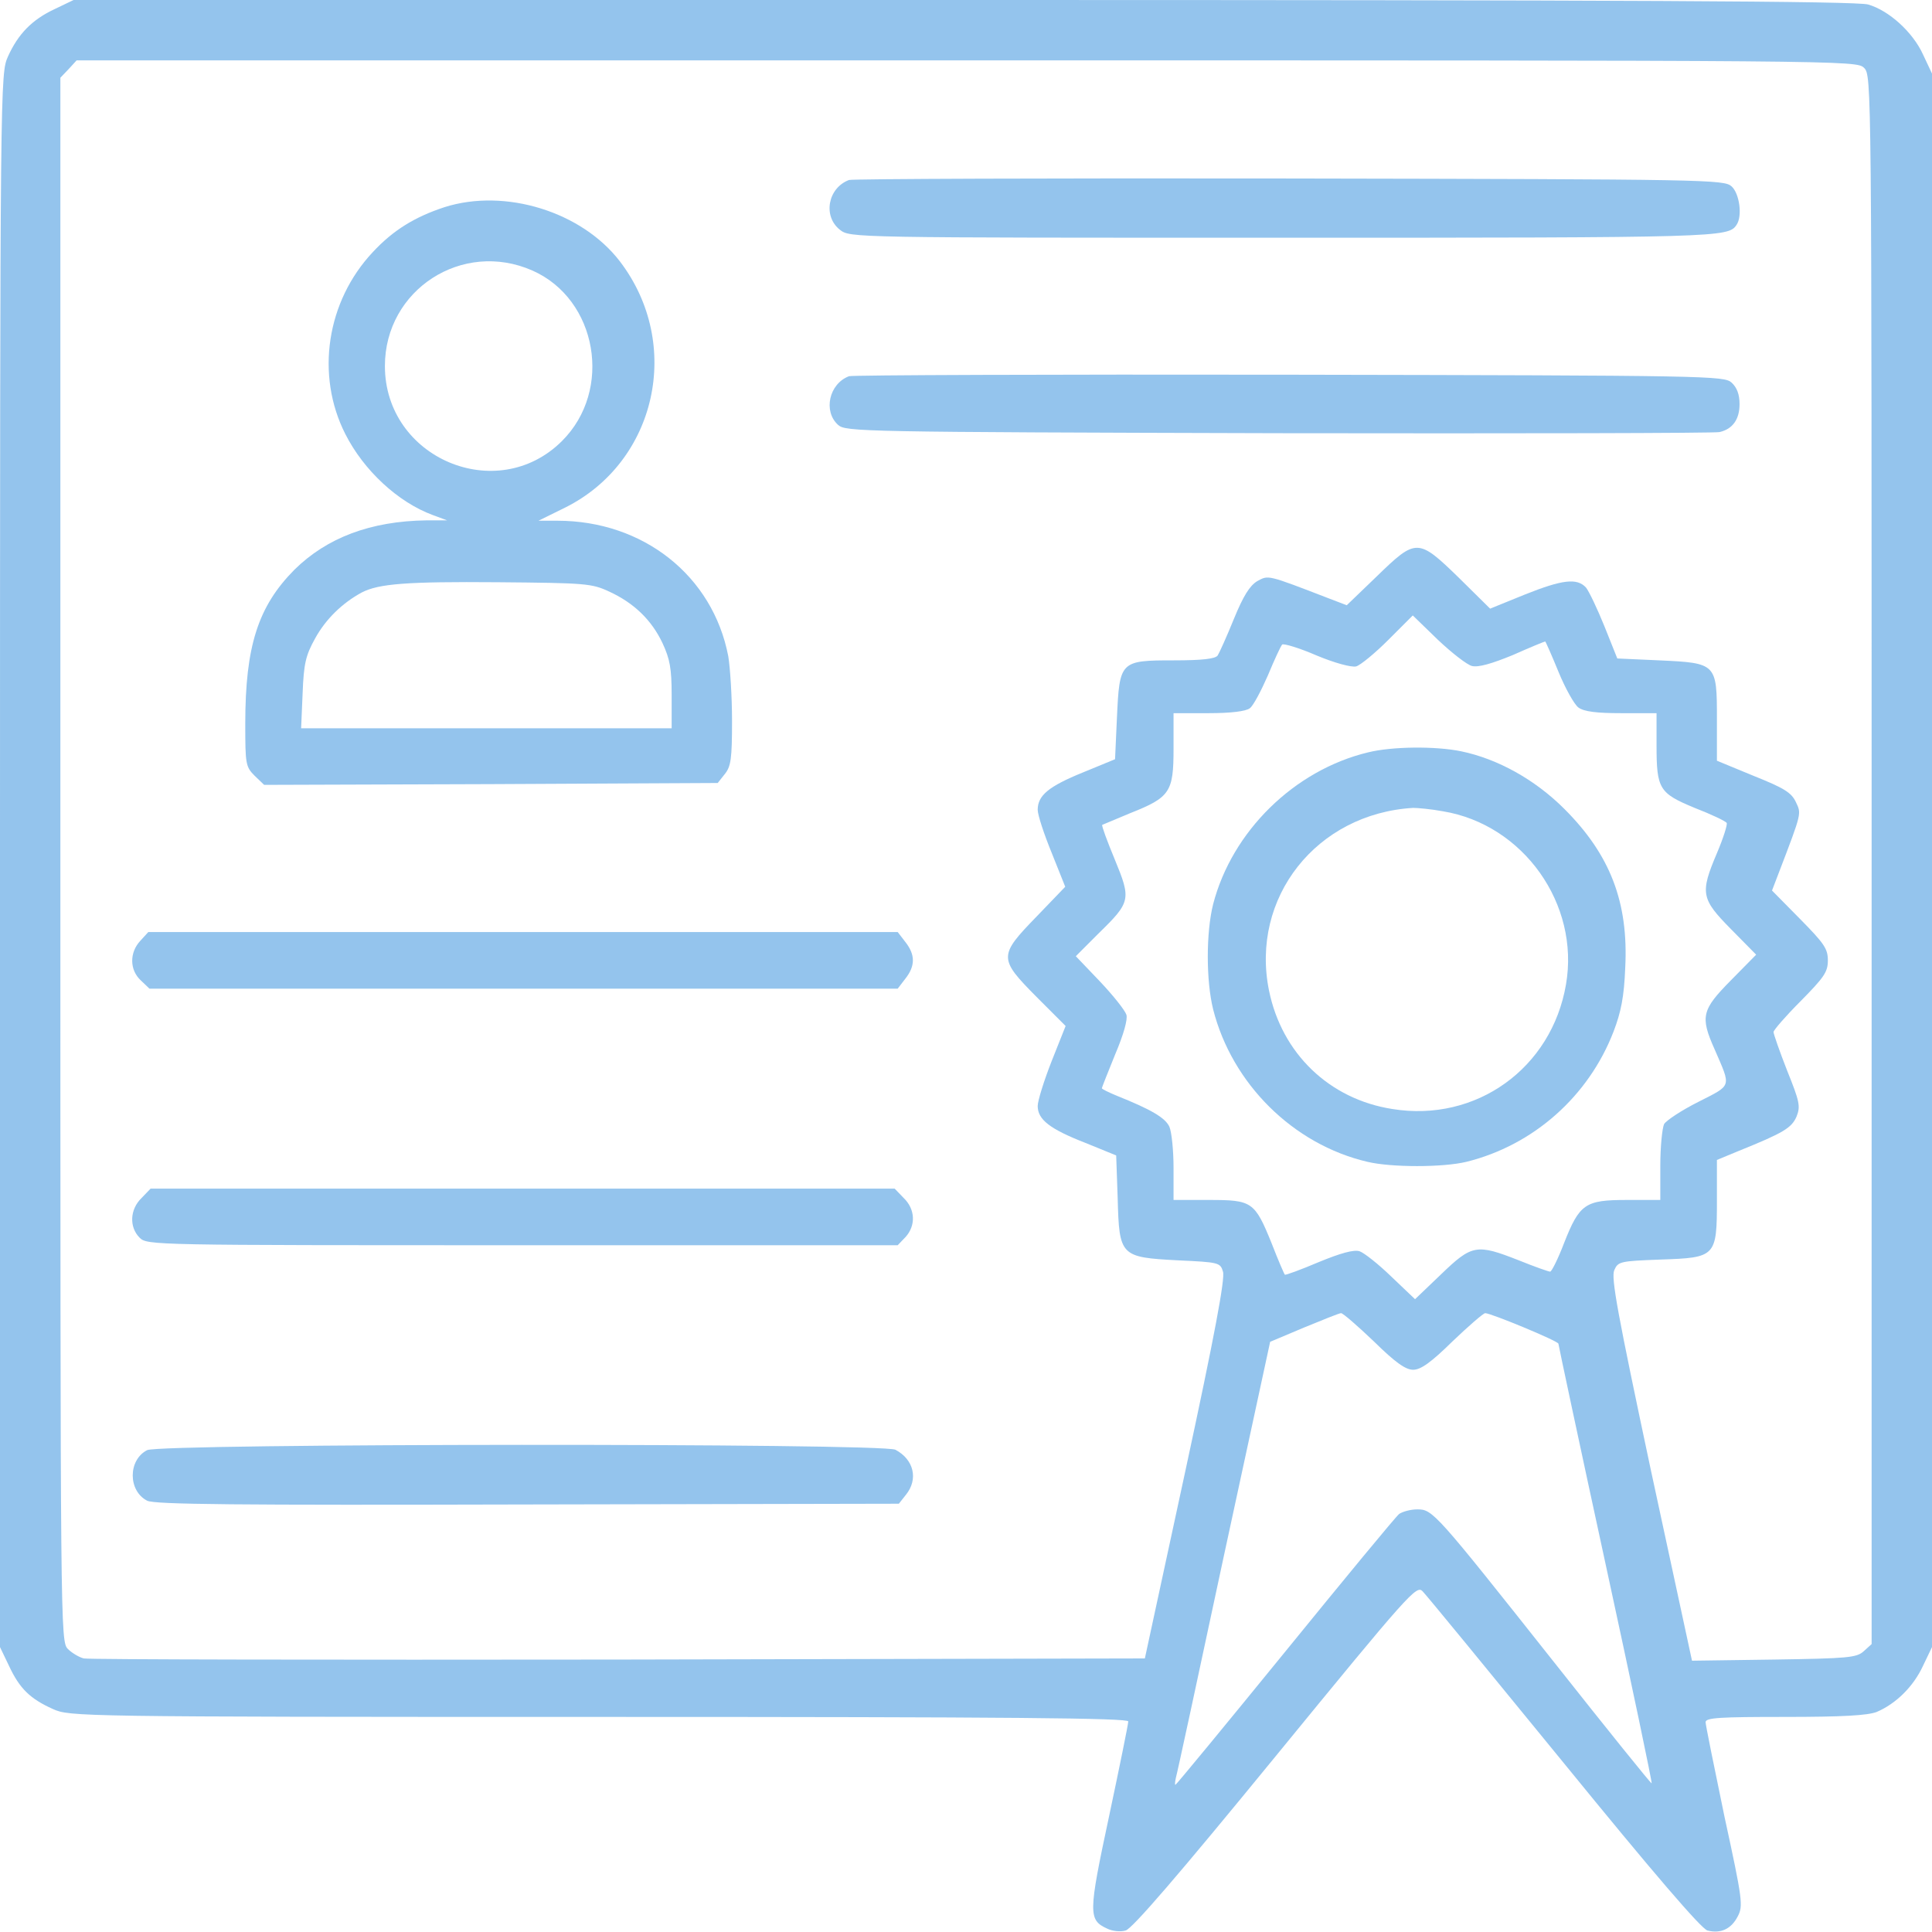
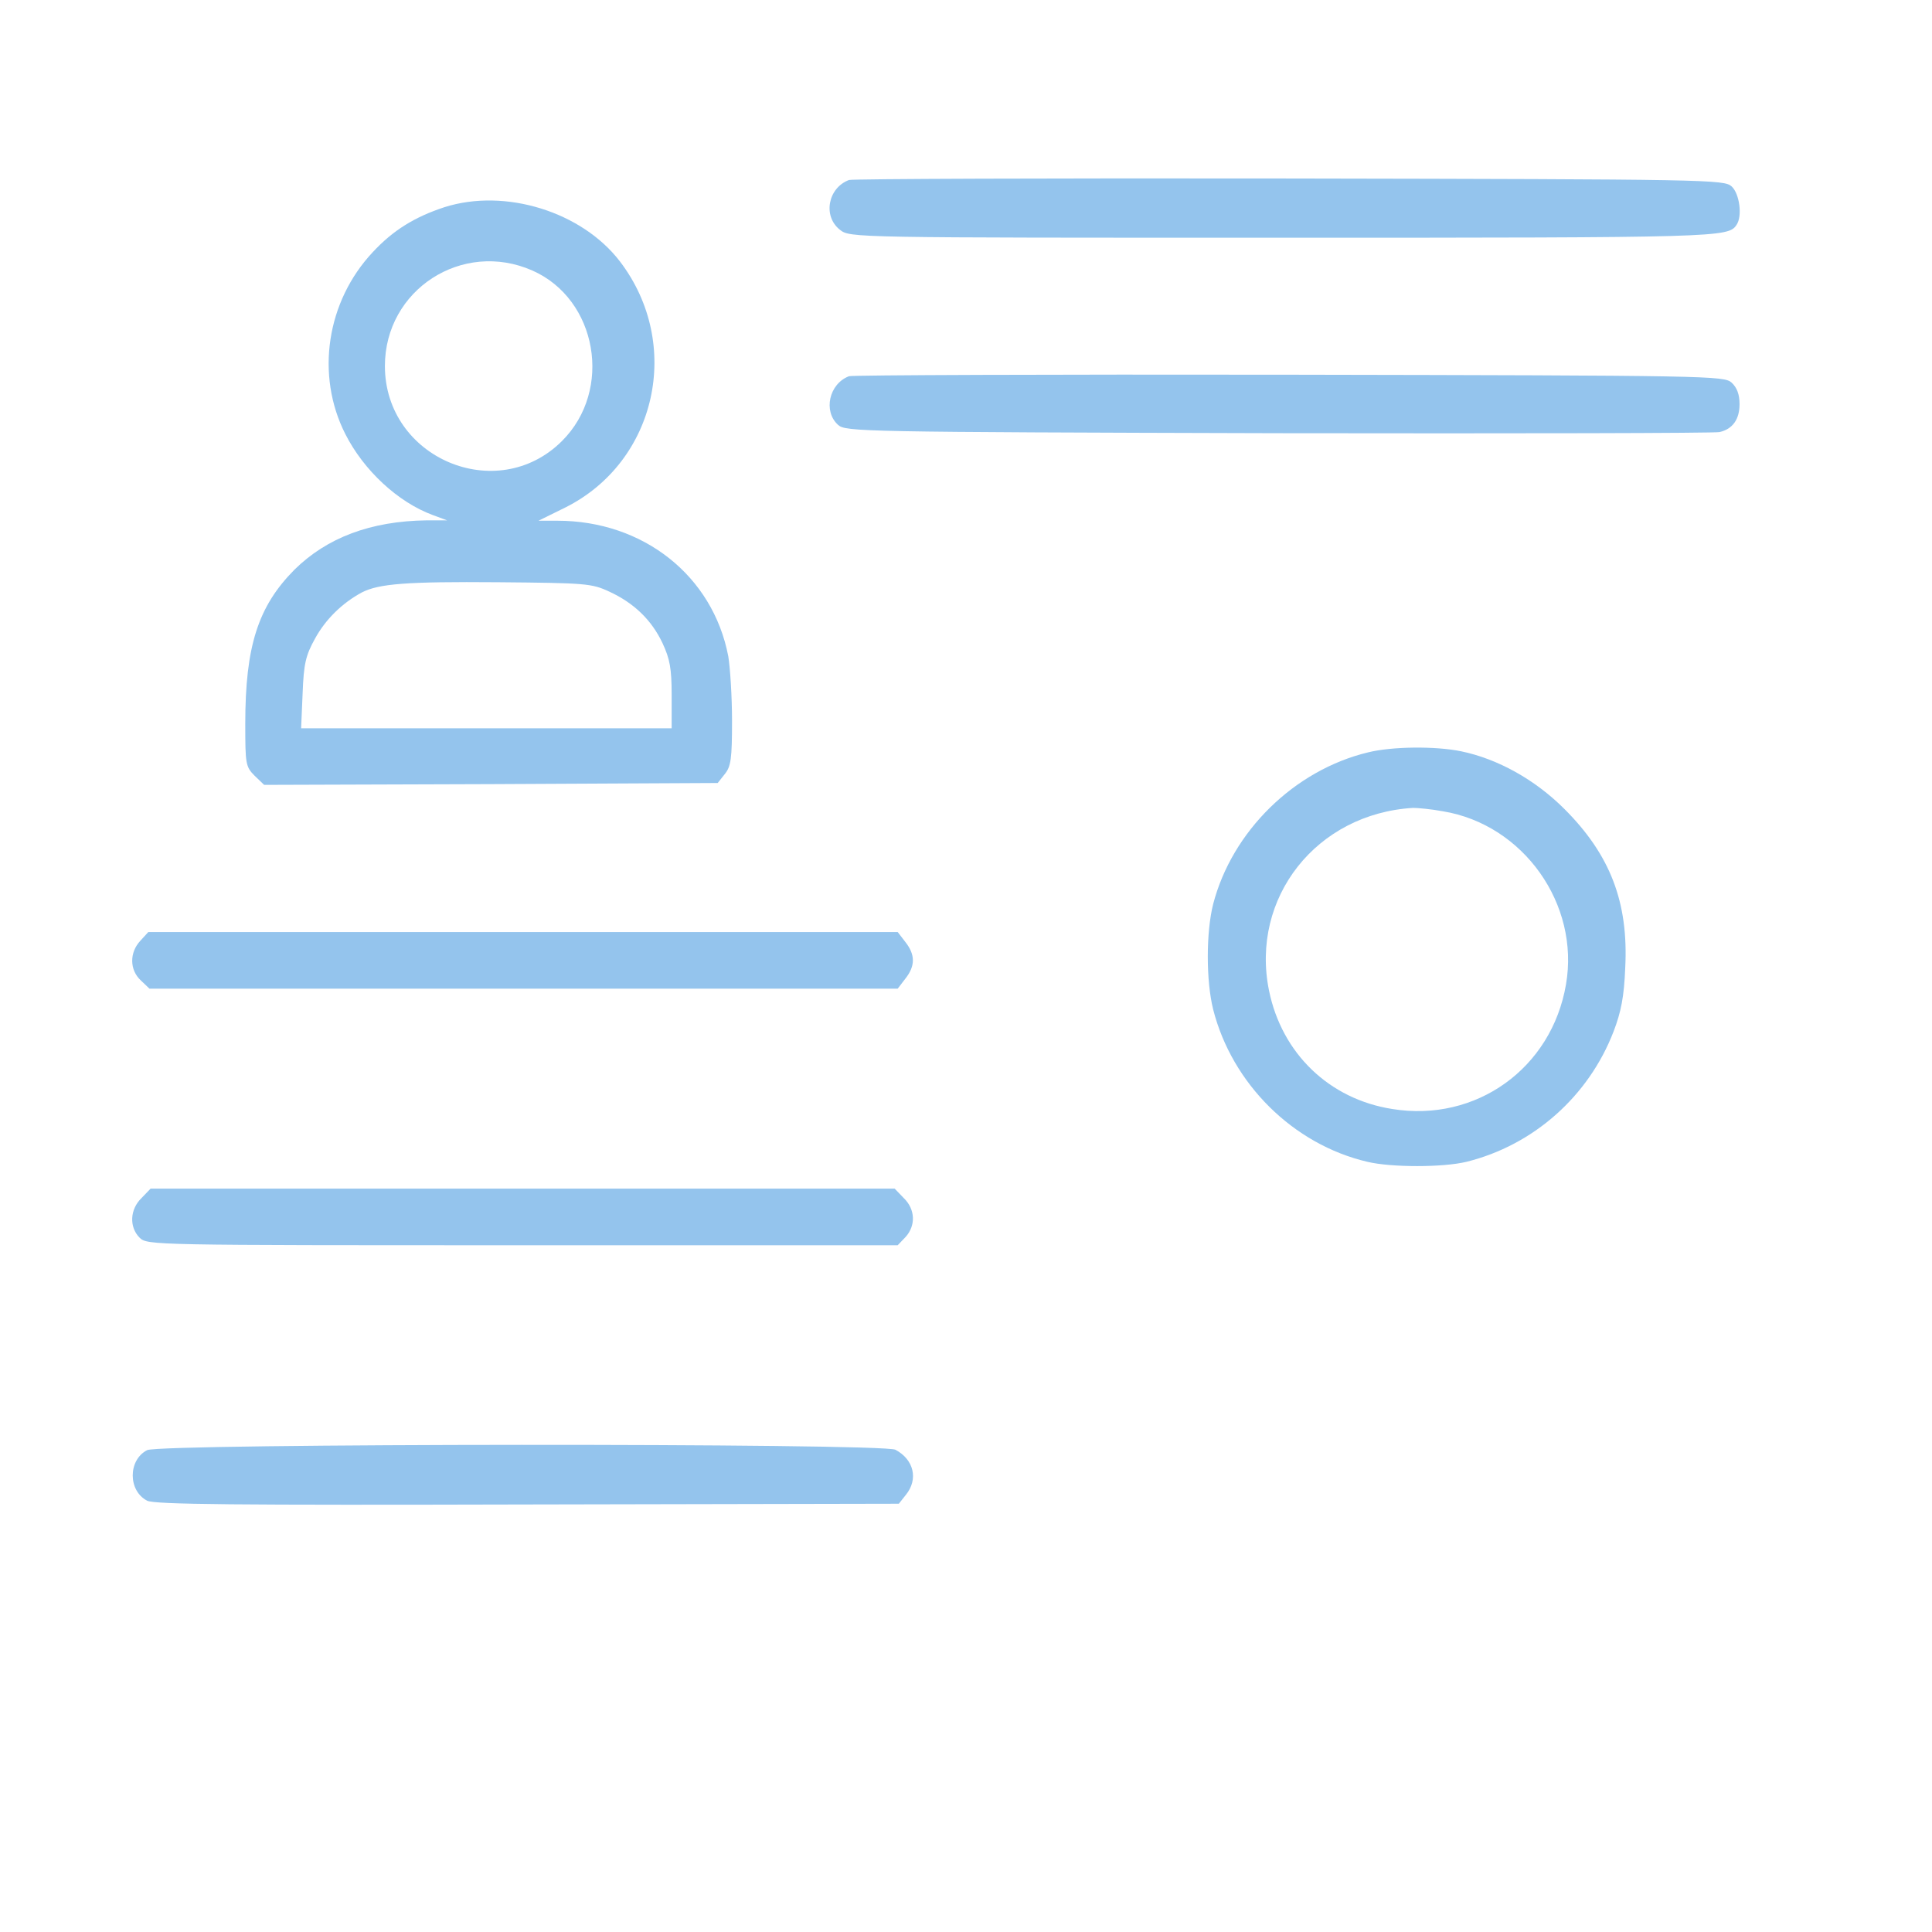
<svg xmlns="http://www.w3.org/2000/svg" width="80" height="80" viewBox="0 0 80 80" fill="none">
  <g clip-path="url(#clip0_6524_112)">
-     <path d="M2.266 0.375C1.328 0.812 0.75 1.406 0.328 2.344C0.016 3.047 0 3.187 0 35.625V68.203L0.375 68.984C0.812 69.922 1.25 70.344 2.188 70.766C2.891 71.078 3.078 71.094 24.812 71.094C42.031 71.094 46.719 71.141 46.719 71.281C46.719 71.391 46.359 73.156 45.922 75.219C45.062 79.234 45.062 79.5 45.844 79.859C46.062 79.969 46.406 80 46.609 79.938C46.875 79.875 48.812 77.625 52.812 72.734C58.359 65.953 58.656 65.625 58.906 65.891C59.062 66.047 61.688 69.25 64.75 73C68.453 77.547 70.453 79.875 70.703 79.938C71.25 80.078 71.688 79.875 71.953 79.359C72.188 78.922 72.156 78.672 71.406 75.219C70.984 73.188 70.625 71.422 70.625 71.312C70.625 71.125 71.219 71.094 73.906 71.094C76.312 71.094 77.328 71.031 77.703 70.891C78.516 70.547 79.234 69.828 79.625 68.984L80 68.203V35.625V3.047L79.625 2.25C79.203 1.328 78.219 0.437 77.359 0.187C76.906 0.047 67.422 -2.28882e-05 39.906 -2.28882e-05H3.047L2.266 0.375ZM77.188 2.812C77.5 3.125 77.5 3.328 77.5 35.594V68.078L77.172 68.375C76.875 68.641 76.531 68.672 73.453 68.719L70.062 68.766L68.359 60.875C66.984 54.406 66.703 52.906 66.844 52.594C67 52.234 67.094 52.219 68.75 52.156C71.047 52.078 71.094 52.047 71.094 49.703V48.031L72 47.656C73.859 46.906 74.188 46.703 74.391 46.234C74.562 45.812 74.516 45.609 74 44.328C73.688 43.531 73.438 42.812 73.438 42.734C73.438 42.656 73.938 42.078 74.562 41.453C75.531 40.469 75.688 40.25 75.688 39.766C75.688 39.281 75.531 39.062 74.531 38.047L73.375 36.875L73.656 36.141C74.625 33.609 74.594 33.703 74.359 33.203C74.172 32.812 73.859 32.625 72.609 32.125L71.094 31.5V29.766C71.094 27.469 71.078 27.453 68.703 27.344L66.969 27.266L66.438 25.938C66.141 25.203 65.797 24.484 65.672 24.328C65.297 23.922 64.688 24 63.125 24.625L61.703 25.203L60.406 23.922C58.719 22.281 58.641 22.281 57.016 23.859L55.766 25.062L55.031 24.781C52.438 23.781 52.531 23.812 52.062 24.062C51.75 24.25 51.484 24.672 51.094 25.625C50.797 26.359 50.484 27.047 50.422 27.141C50.328 27.281 49.781 27.344 48.609 27.344C46.375 27.344 46.359 27.375 46.25 29.719L46.172 31.438L44.844 31.984C43.422 32.562 42.969 32.938 42.969 33.531C42.969 33.75 43.234 34.547 43.547 35.312L44.109 36.719L42.922 37.953C41.344 39.578 41.344 39.688 42.922 41.281L44.125 42.484L43.547 43.938C43.234 44.734 42.969 45.578 42.969 45.797C42.969 46.359 43.469 46.75 44.953 47.328L46.219 47.844L46.281 49.625C46.344 52.016 46.391 52.062 48.781 52.188C50.469 52.266 50.531 52.281 50.641 52.656C50.734 52.938 50.297 55.281 49.094 60.859L47.406 68.672L25.609 68.719C13.625 68.734 3.672 68.719 3.469 68.672C3.281 68.625 2.984 68.453 2.812 68.281C2.5 67.969 2.5 67.625 2.5 35.594V3.219L2.844 2.859L3.172 2.5H40.031C76.672 2.5 76.875 2.5 77.188 2.812ZM60.953 27.578C61.219 27.641 61.766 27.484 62.641 27.125C63.344 26.812 63.953 26.562 63.984 26.562C64 26.562 64.25 27.125 64.531 27.812C64.812 28.5 65.188 29.172 65.359 29.297C65.594 29.469 66.125 29.531 67.141 29.531H68.594V30.859C68.594 32.672 68.703 32.844 70.172 33.453C70.859 33.719 71.453 34 71.5 34.078C71.531 34.156 71.359 34.703 71.094 35.328C70.391 36.984 70.438 37.219 71.672 38.469L72.719 39.531L71.672 40.594C70.469 41.812 70.391 42.094 71 43.453C71.688 45.047 71.734 44.906 70.328 45.625C69.641 45.969 69 46.391 68.906 46.547C68.828 46.719 68.75 47.484 68.75 48.266V49.688H67.359C65.641 49.688 65.406 49.844 64.766 51.469C64.516 52.125 64.25 52.656 64.188 52.656C64.125 52.656 63.547 52.453 62.891 52.188C61.141 51.5 60.953 51.531 59.672 52.766L58.594 53.797L57.609 52.859C57.078 52.344 56.484 51.875 56.297 51.812C56.062 51.734 55.5 51.891 54.594 52.266C53.859 52.578 53.219 52.812 53.203 52.781C53.172 52.75 52.922 52.172 52.656 51.484C51.953 49.75 51.844 49.688 50.062 49.688H48.594V48.359C48.594 47.641 48.516 46.875 48.422 46.656C48.25 46.281 47.656 45.938 46.25 45.375C45.906 45.234 45.625 45.094 45.625 45.062C45.625 45.031 45.875 44.406 46.172 43.672C46.531 42.828 46.703 42.203 46.641 42.016C46.578 41.828 46.094 41.219 45.547 40.641L44.547 39.594L45.484 38.656C46.828 37.344 46.844 37.25 46.156 35.578C45.844 34.828 45.609 34.188 45.641 34.156C45.672 34.141 46.203 33.922 46.797 33.672C48.453 33.016 48.594 32.797 48.594 31V29.531H50.047C50.969 29.531 51.594 29.453 51.75 29.328C51.891 29.234 52.219 28.609 52.5 27.969C52.766 27.328 53.031 26.75 53.094 26.688C53.156 26.641 53.797 26.828 54.516 27.141C55.266 27.453 55.953 27.641 56.156 27.594C56.328 27.547 56.938 27.047 57.484 26.5L58.5 25.484L59.531 26.484C60.109 27.031 60.75 27.531 60.953 27.578ZM56.891 55.547C57.781 56.422 58.203 56.719 58.516 56.719C58.828 56.719 59.25 56.422 60.141 55.547C60.812 54.906 61.422 54.375 61.5 54.375C61.734 54.375 64.531 55.531 64.531 55.641C64.531 55.688 65.406 59.797 66.484 64.766C67.562 69.734 68.422 73.828 68.391 73.844C68.375 73.875 66.562 71.625 64.375 68.859C59.422 62.609 59.328 62.5 58.688 62.5C58.406 62.5 58.078 62.594 57.938 62.688C57.797 62.797 55.672 65.375 53.219 68.391C50.75 71.422 48.703 73.906 48.672 73.906C48.641 73.906 48.656 73.781 48.688 73.625C48.734 73.484 49.625 69.359 50.672 64.453L52.594 55.562L54 54.969C54.766 54.656 55.453 54.375 55.531 54.375C55.609 54.375 56.219 54.906 56.891 55.547Z" fill="#94C4ED" />
    <path d="M35.156 7.453C34.281 7.781 34.062 8.953 34.781 9.516C35.203 9.844 35.219 9.844 53.156 9.844C71.25 9.844 71.562 9.828 71.906 9.312C72.156 8.953 72.031 8.016 71.703 7.719C71.391 7.438 70.828 7.422 53.375 7.391C43.484 7.375 35.281 7.406 35.156 7.453Z" fill="#94C4ED" />
    <path d="M18.406 8.578C17.172 8.984 16.281 9.531 15.438 10.438C13.516 12.484 13.062 15.531 14.297 17.969C15.062 19.484 16.484 20.797 17.922 21.328L18.516 21.547H17.656C15.344 21.578 13.531 22.266 12.188 23.594C10.688 25.109 10.156 26.75 10.156 29.969C10.156 31.641 10.172 31.75 10.547 32.125L10.938 32.5L20.328 32.469L29.719 32.422L30.016 32.047C30.266 31.734 30.312 31.422 30.312 29.844C30.312 28.844 30.234 27.641 30.156 27.172C29.516 23.844 26.641 21.562 23.078 21.562H22.297L23.406 21.016C27.188 19.125 28.281 14.25 25.672 10.828C24.094 8.766 20.922 7.781 18.406 8.578ZM22.047 11.203C24.734 12.391 25.391 16.156 23.266 18.266C20.578 20.938 15.938 18.969 15.938 15.156C15.938 12 19.141 9.922 22.047 11.203ZM25.234 24.5C26.25 24.969 26.984 25.672 27.438 26.641C27.734 27.281 27.812 27.672 27.812 28.781V30.156H20.141H12.469L12.531 28.703C12.578 27.484 12.656 27.141 13.047 26.438C13.484 25.641 14.172 24.969 14.984 24.531C15.688 24.172 16.812 24.078 20.625 24.109C24.25 24.141 24.5 24.156 25.234 24.5Z" fill="#94C4ED" />
    <path d="M35.156 15.578C34.328 15.891 34.078 17.031 34.703 17.594C35.016 17.875 35.578 17.891 52.953 17.938C62.797 17.953 71.016 17.938 71.203 17.891C71.75 17.766 72.031 17.359 72.031 16.734C72.031 16.328 71.922 16.047 71.703 15.844C71.391 15.562 70.828 15.547 53.375 15.516C43.484 15.5 35.281 15.531 35.156 15.578Z" fill="#94C4ED" />
    <path d="M5.813 38.953C5.359 39.438 5.359 40.156 5.828 40.594L6.188 40.938H21.672H37.172L37.484 40.531C37.906 40 37.906 39.531 37.484 39L37.172 38.594H21.656H6.141L5.813 38.953Z" fill="#94C4ED" />
    <path d="M5.86 49.609C5.375 50.078 5.344 50.812 5.781 51.25C6.094 51.562 6.297 51.562 21.641 51.562H37.172L37.5 51.219C37.922 50.75 37.907 50.078 37.422 49.609L37.047 49.219H21.641H6.235L5.86 49.609Z" fill="#94C4ED" />
    <path d="M6.094 60.047C5.297 60.453 5.297 61.734 6.094 62.141C6.406 62.297 9.719 62.328 21.844 62.297L37.219 62.266L37.516 61.891C38.031 61.25 37.844 60.438 37.078 60.031C36.562 59.75 6.641 59.766 6.094 60.047Z" fill="#94C4ED" />
    <path d="M56.641 31.156C53.594 31.891 51.016 34.422 50.234 37.438C49.938 38.609 49.938 40.609 50.234 41.797C51.016 44.875 53.547 47.391 56.625 48.109C57.609 48.344 59.75 48.344 60.719 48.109C63.5 47.422 65.781 45.391 66.812 42.719C67.125 41.906 67.25 41.266 67.297 40.078C67.438 37.359 66.672 35.391 64.781 33.5C63.562 32.281 62.016 31.422 60.5 31.109C59.438 30.891 57.641 30.906 56.641 31.156ZM59.75 33.594C63.078 34.141 65.422 37.438 64.844 40.766C64.25 44.234 61.125 46.484 57.656 45.922C55.047 45.516 53.078 43.625 52.547 41.016C51.766 37.172 54.516 33.688 58.516 33.453C58.688 33.453 59.25 33.5 59.75 33.594Z" fill="#94C4ED" />
  </g>
  <defs>
    <clipPath id="clip0_6524_112">
      <rect width="80" height="80" fill="white" />
    </clipPath>
  </defs>
</svg>